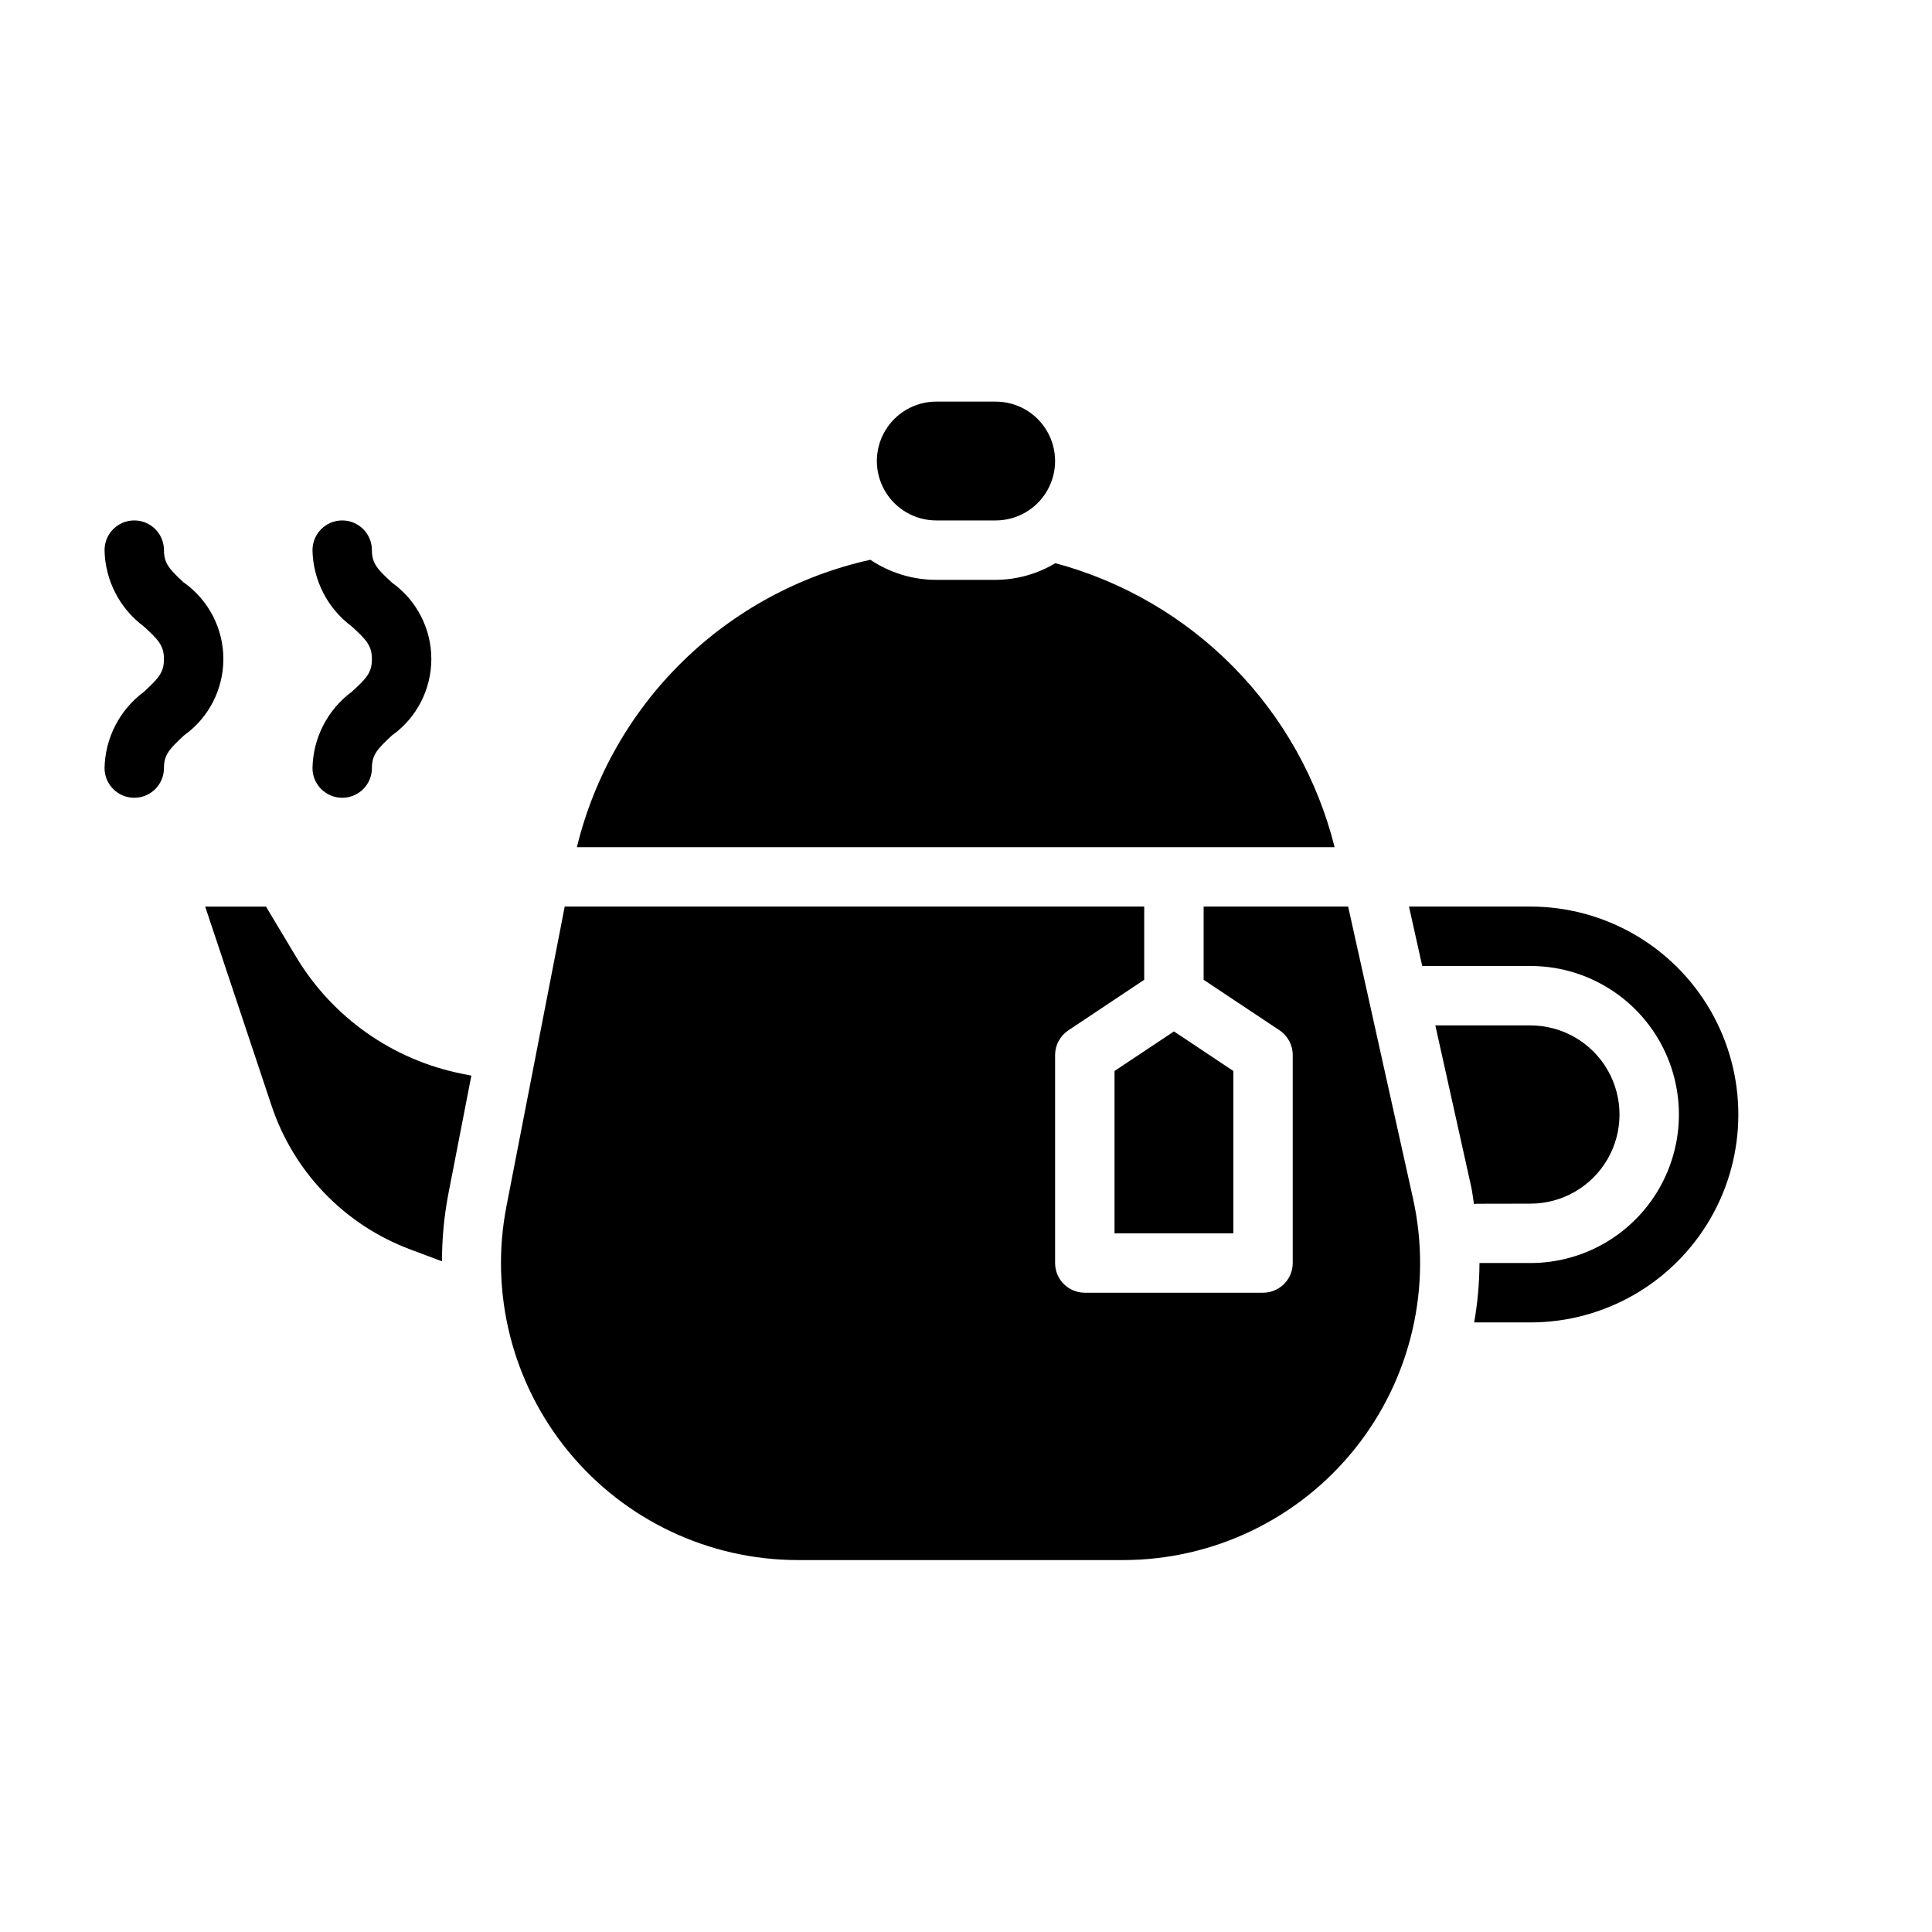
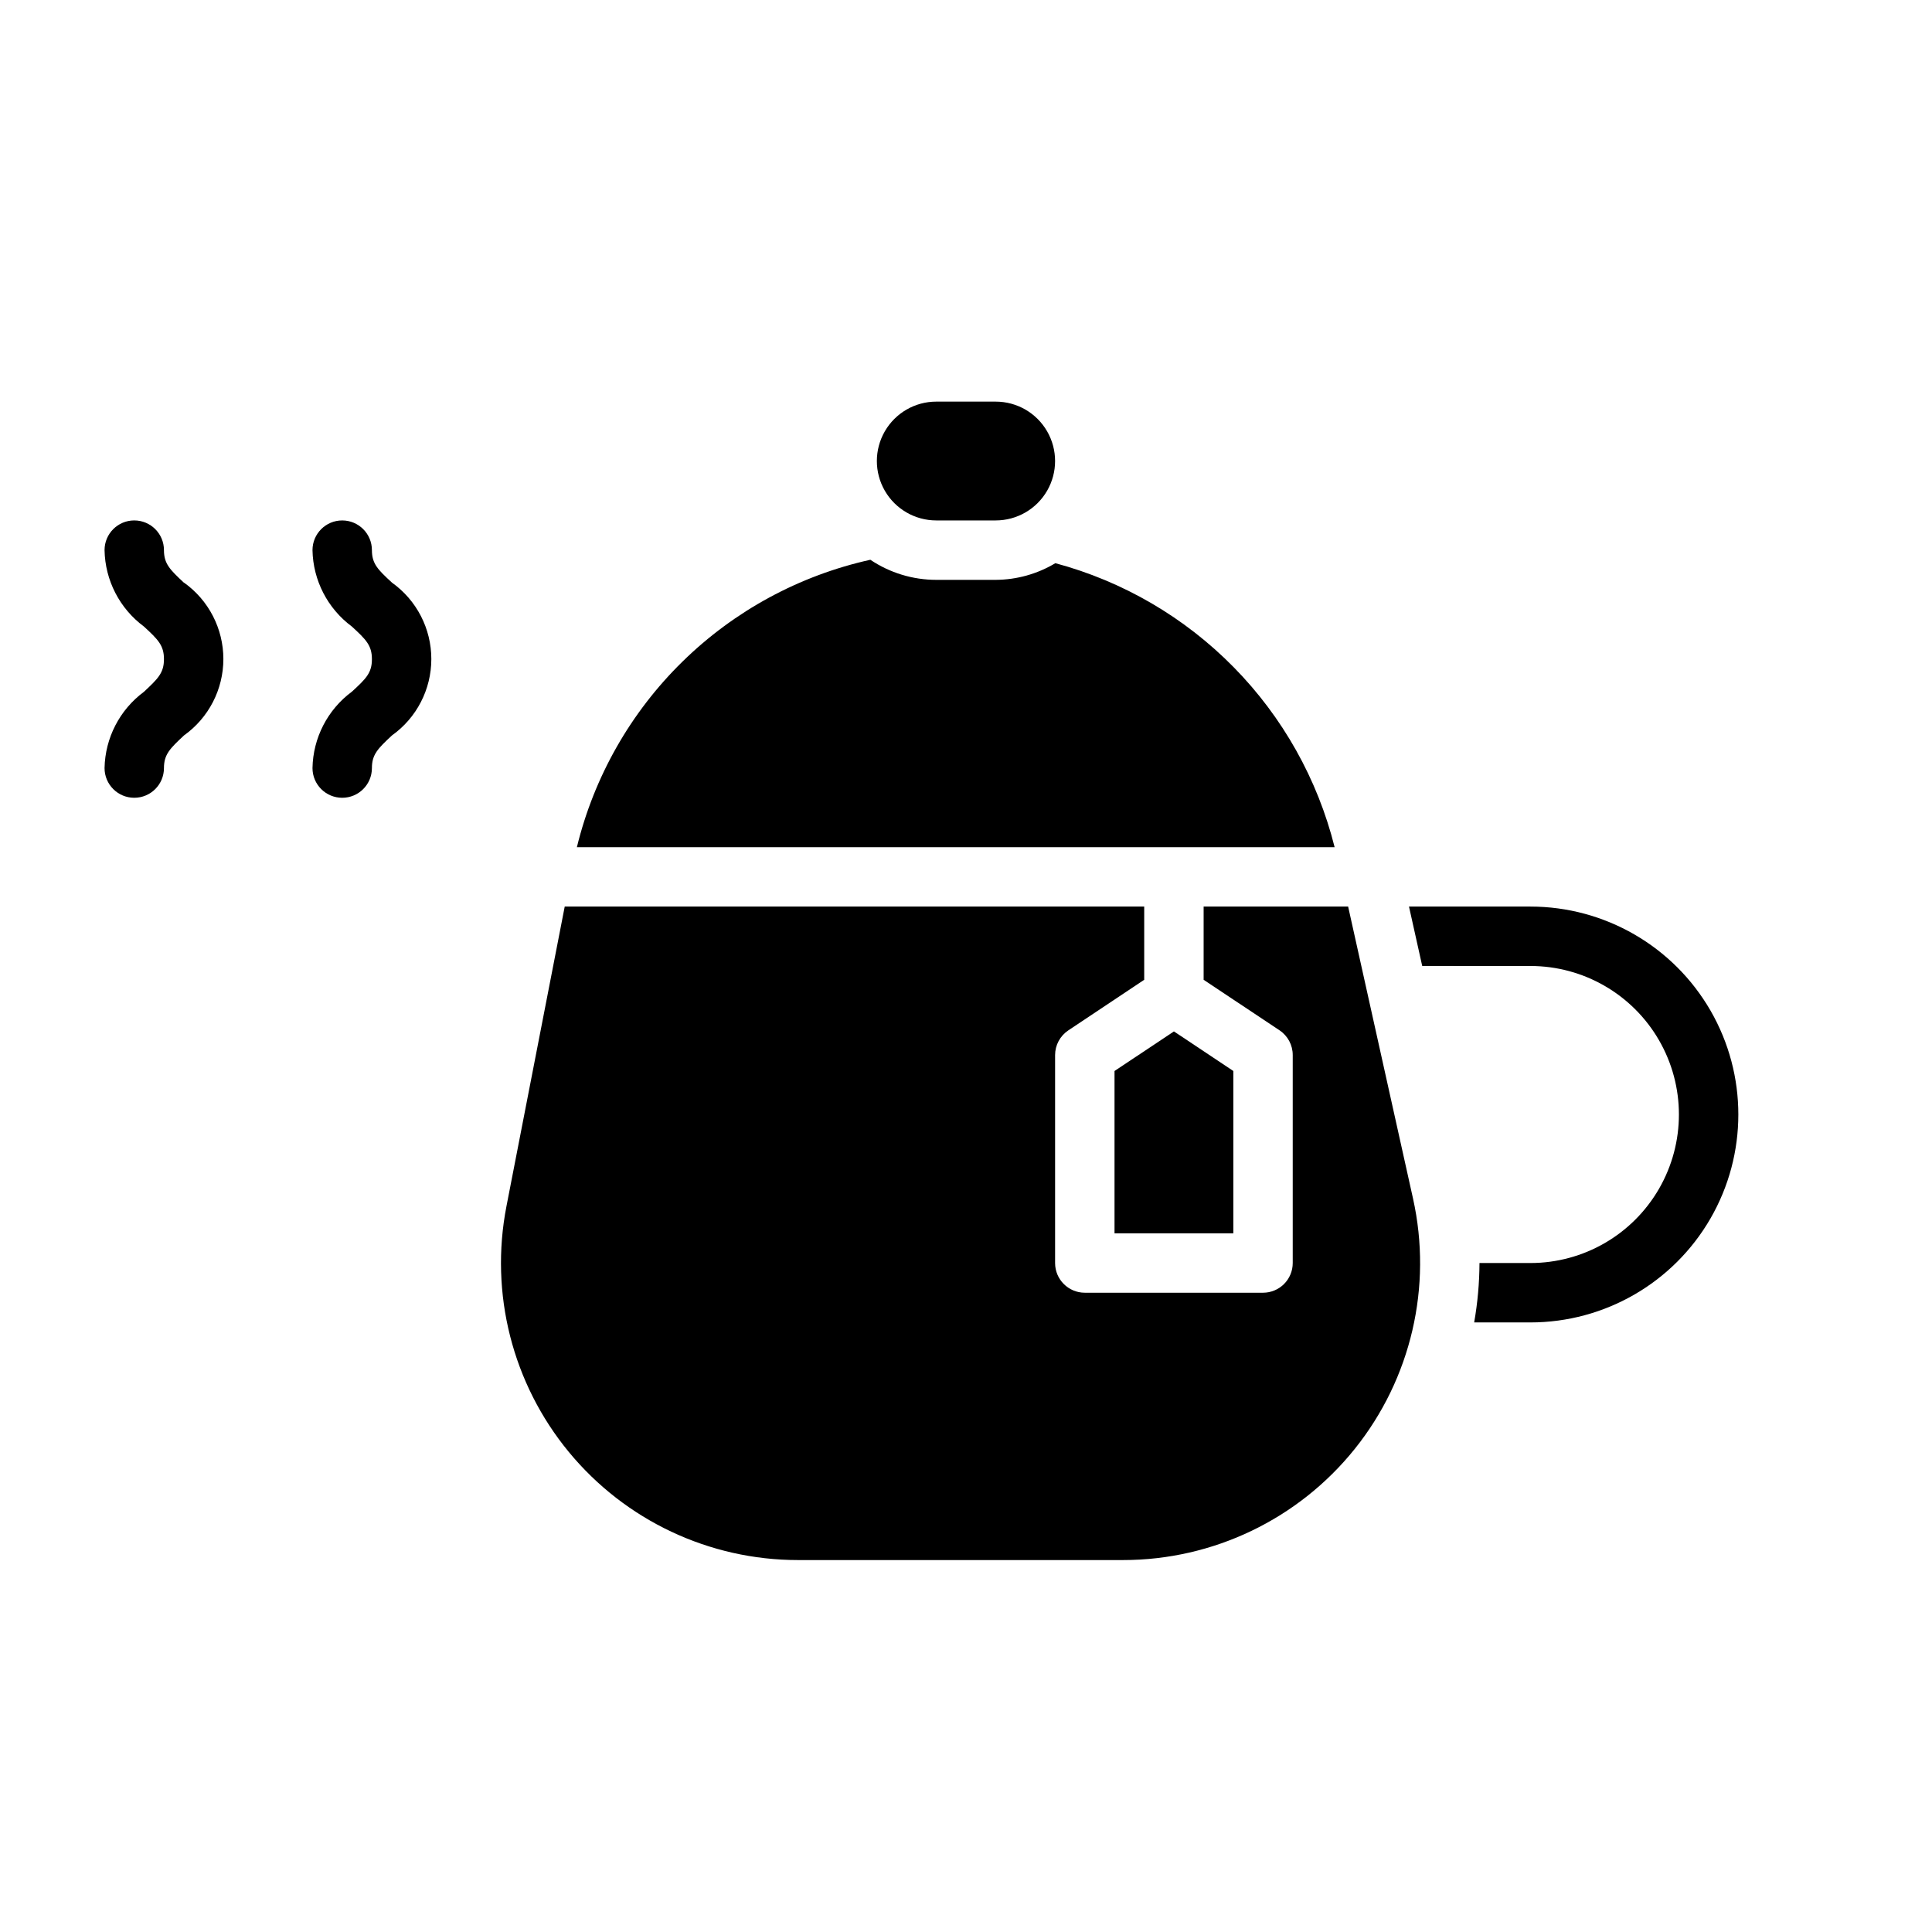
<svg xmlns="http://www.w3.org/2000/svg" fill="#000000" width="800px" height="800px" version="1.1" viewBox="144 144 512 512">
  <g>
    <path d="m549.57 384.25h-32.172l3.504 15.742 28.668 0.004c14.062 0 27.055 7.5 34.086 19.68 7.031 12.176 7.031 27.18 0 39.359-7.031 12.176-20.023 19.68-34.086 19.68h-13.492c-0.023 5.277-0.492 10.547-1.41 15.742h14.902c19.688 0 37.879-10.5 47.723-27.551 9.844-17.047 9.844-38.055 0-55.105-9.844-17.047-28.035-27.551-47.723-27.551z" />
    <path d="m392.12 281.92h15.746c5.625 0 10.82-3 13.633-7.871s2.812-10.875 0-15.746c-2.812-4.871-8.008-7.871-13.633-7.871h-15.746c-5.625 0-10.82 3-13.633 7.871-2.812 4.871-2.812 10.875 0 15.746s8.008 7.871 13.633 7.871z" />
-     <path d="m222.51 397.64-8.02-13.383h-16.117l17.555 52.656c5.852 17.652 19.391 31.699 36.812 38.203l8.391 3.148c-0.004-5.894 0.543-11.777 1.629-17.57l6.156-31.645-2.543-0.504c-18.316-3.676-34.238-14.895-43.863-30.906z" />
    <path d="m501.27 384.25h-38.297v19.406l20.113 13.383h-0.004c2.199 1.465 3.512 3.934 3.504 6.57v55.105c0 2.086-0.828 4.09-2.305 5.566-1.477 1.477-3.481 2.305-5.566 2.305h-47.23c-4.348 0-7.875-3.523-7.875-7.871v-55.105c0-2.629 1.316-5.086 3.504-6.547l20.113-13.406v-19.406h-153.57l-15.445 79.438c-4.488 23.078 1.574 46.953 16.527 65.098 14.953 18.141 37.234 28.648 60.742 28.648h86.137c23.879 0.004 46.469-10.836 61.41-29.461 14.941-18.629 20.617-43.031 15.438-66.34z" />
    <path d="m423.68 293.25c-4.777 2.859-10.234 4.387-15.805 4.418h-15.746c-6.227 0-12.312-1.852-17.48-5.324-18.785 4.168-36.027 13.512-49.77 26.973-13.746 13.461-23.445 30.504-28 49.199h200.81c-4.508-18.004-13.746-34.477-26.758-47.707-13.012-13.234-29.324-22.75-47.25-27.559z" />
-     <path d="m549.57 462.98c8.438 0 16.234-4.504 20.453-11.809 4.219-7.309 4.219-16.309 0-23.617-4.219-7.309-12.016-11.809-20.453-11.809h-25.191l9.449 42.508c0.363 1.574 0.527 3.234 0.789 4.856 0.172 0 0.324-0.102 0.504-0.102z" />
    <path d="m439.36 470.85h31.488v-43.023l-15.746-10.492-15.742 10.492z" />
    <path d="m192.77 298.45c-3.746-3.496-5.32-5.047-5.32-8.66 0-4.348-3.523-7.871-7.871-7.871-4.348 0-7.871 3.523-7.871 7.871 0.145 8 3.996 15.477 10.422 20.238 3.785 3.473 5.32 5.023 5.32 8.66s-1.574 5.164-5.32 8.66c-6.418 4.754-10.266 12.215-10.422 20.199 0 4.348 3.523 7.871 7.871 7.871 4.348 0 7.871-3.523 7.871-7.871 0-3.613 1.574-5.164 5.32-8.66 6.543-4.664 10.426-12.207 10.426-20.242 0-8.035-3.883-15.574-10.426-20.242z" />
    <path d="m237.24 327.31c-6.43 4.762-10.281 12.238-10.426 20.238 0 4.348 3.527 7.871 7.875 7.871s7.871-3.523 7.871-7.871c0-3.613 1.574-5.164 5.32-8.66 6.543-4.664 10.426-12.207 10.426-20.242 0-8.035-3.883-15.574-10.426-20.242-3.746-3.449-5.32-5-5.32-8.613 0-4.348-3.523-7.871-7.871-7.871s-7.875 3.523-7.875 7.871c0.148 8 4 15.477 10.426 20.238 3.785 3.473 5.32 5.023 5.32 8.66s-1.535 5.148-5.32 8.621z" />
  </g>
</svg>